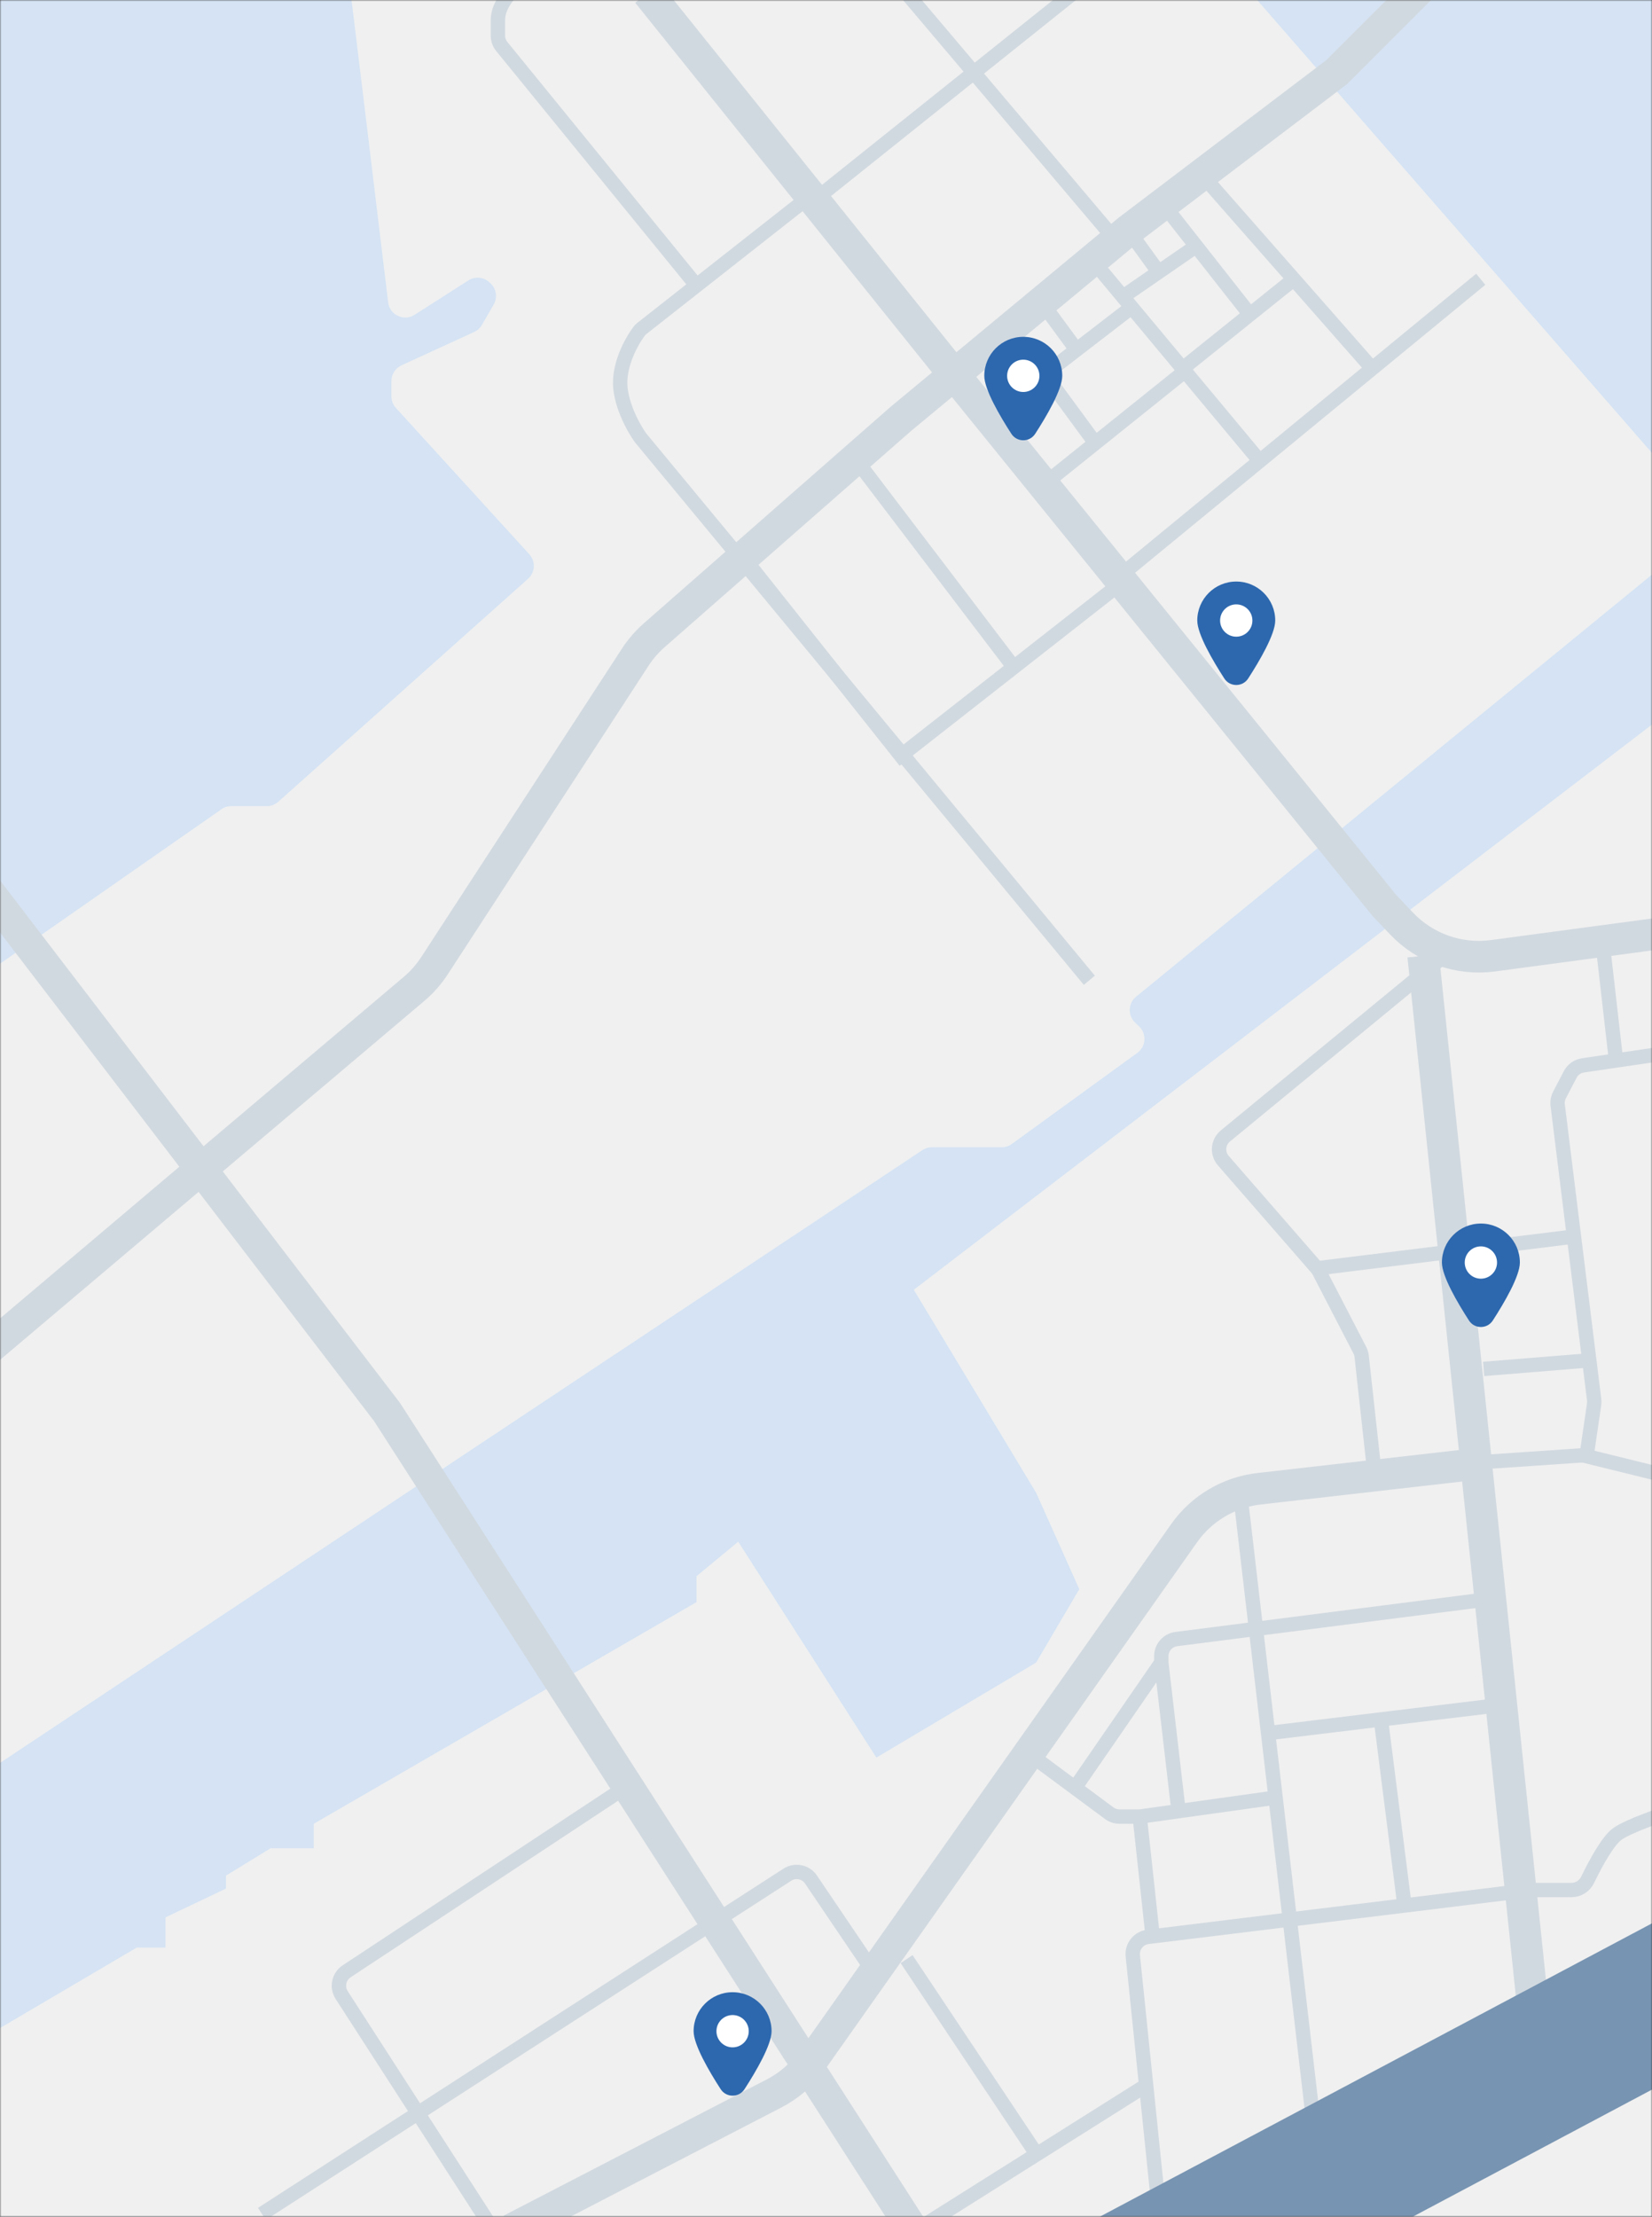
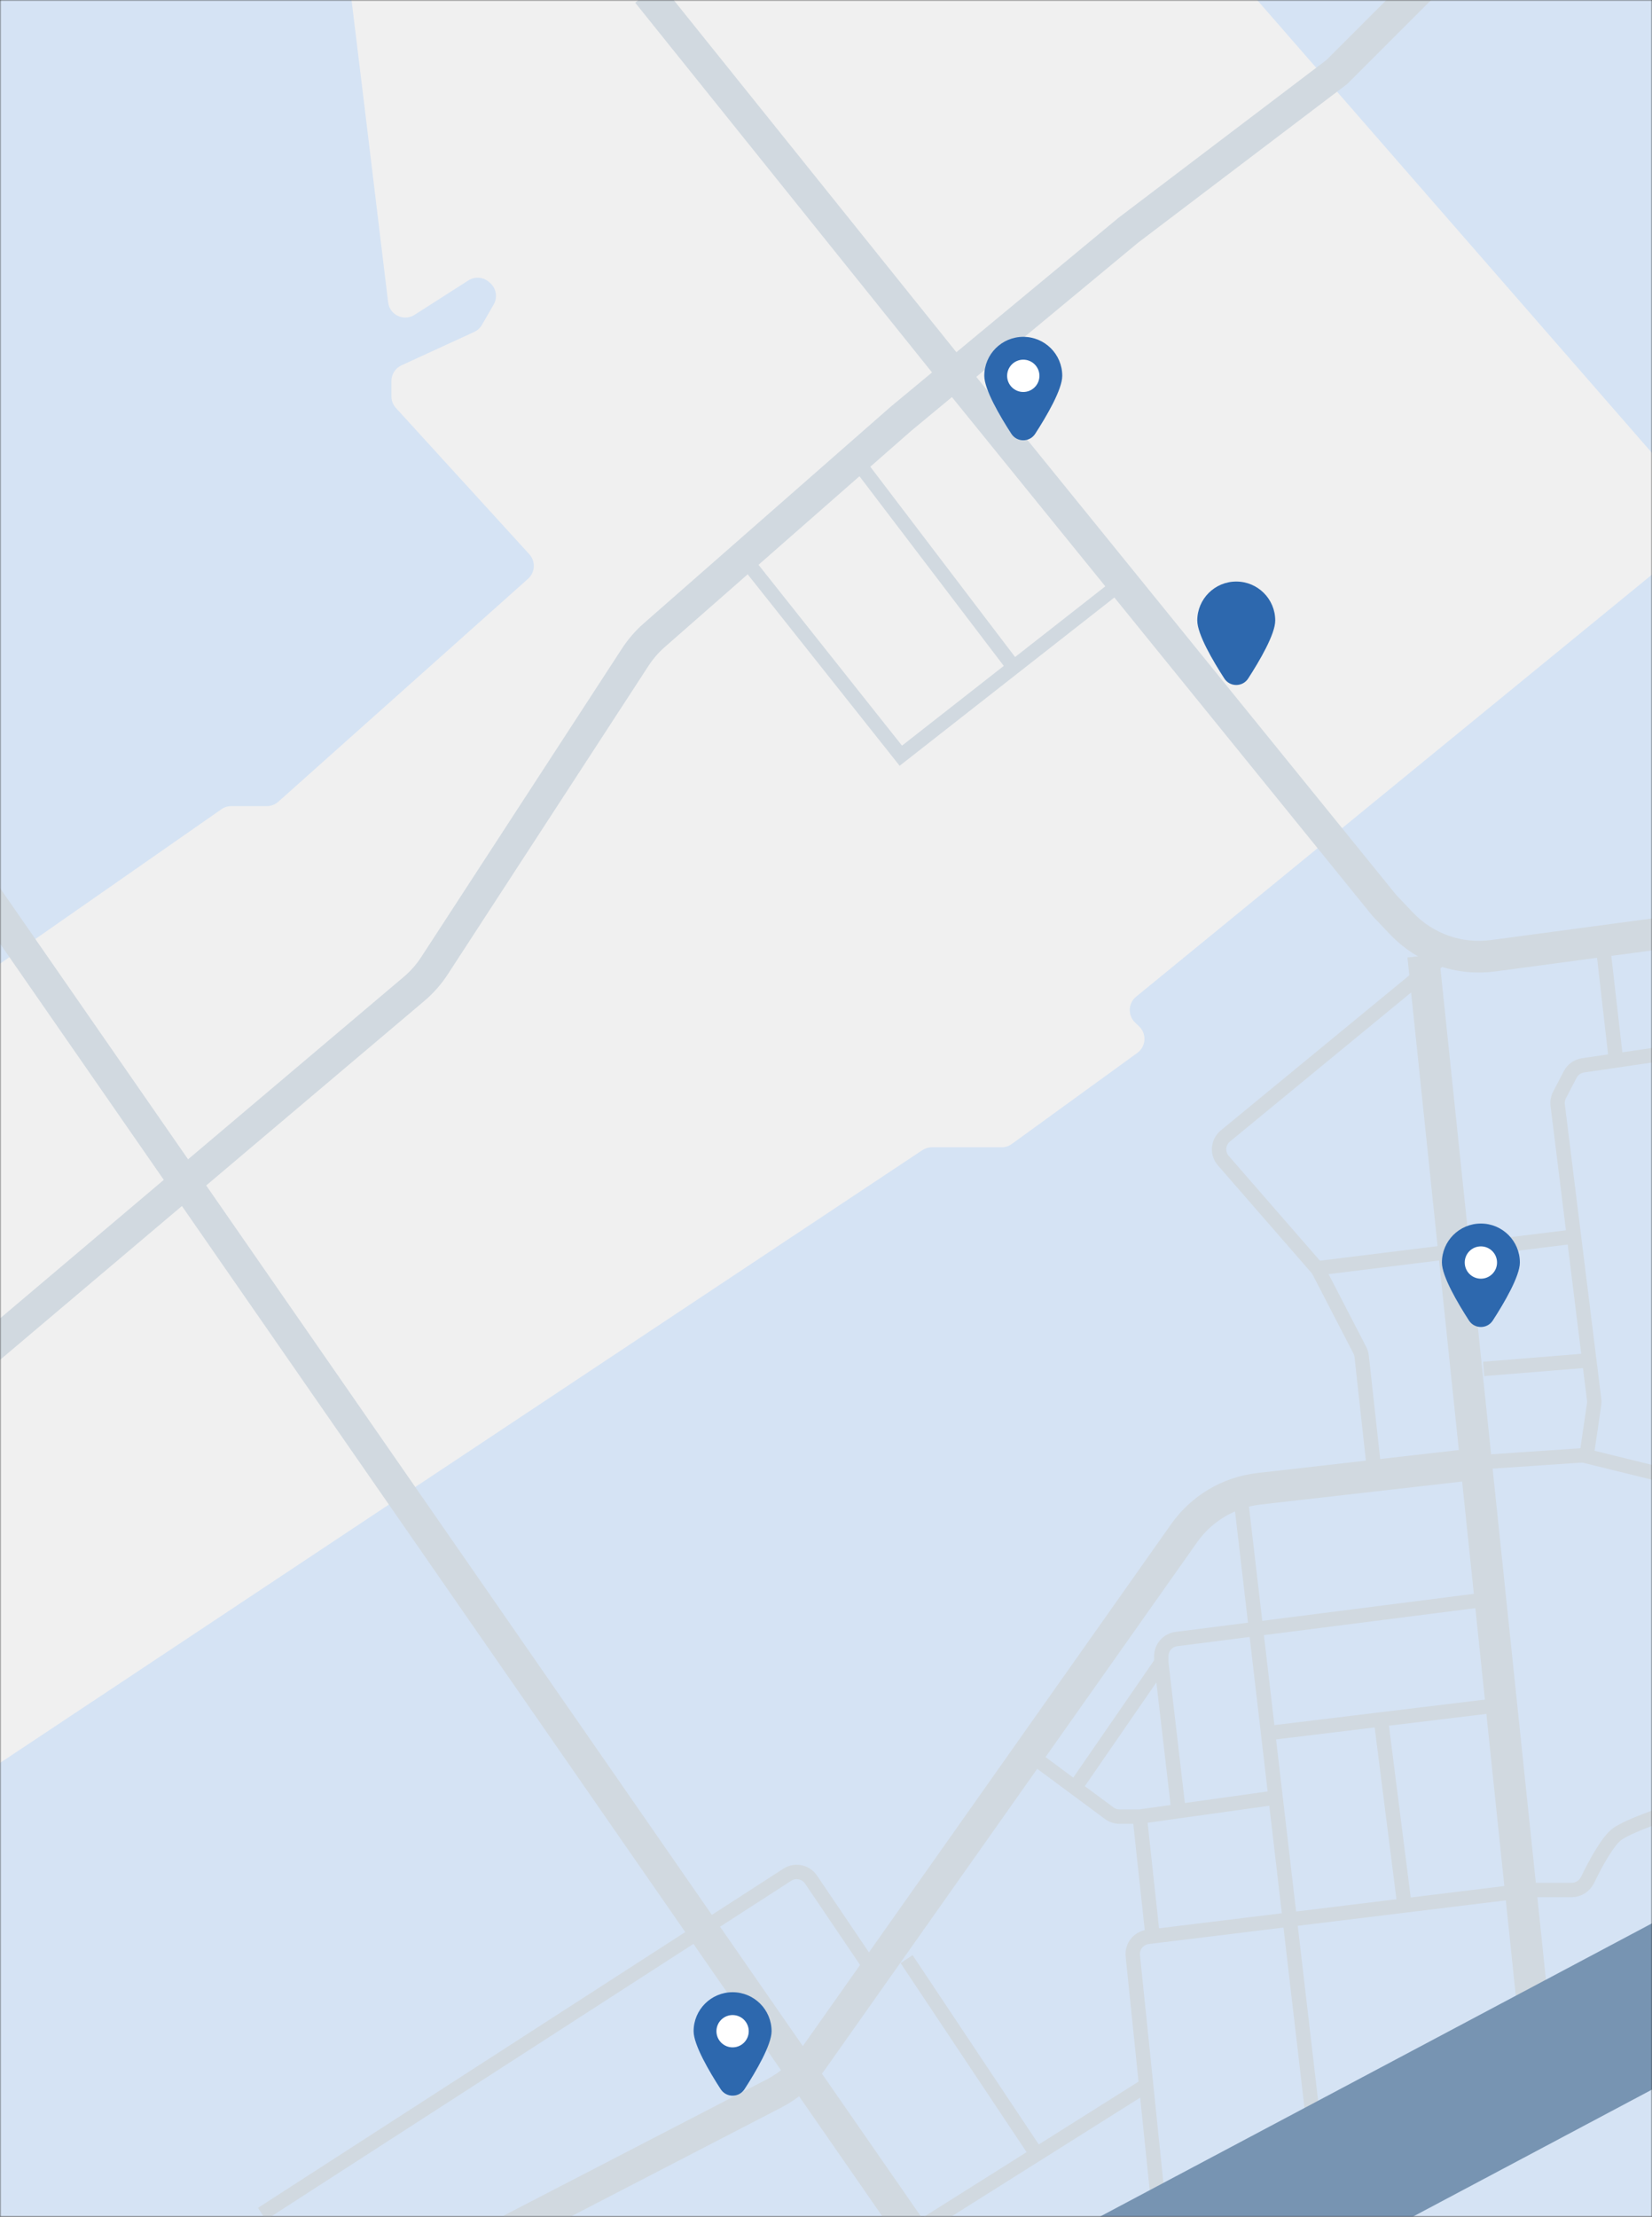
<svg xmlns="http://www.w3.org/2000/svg" width="574" height="770" viewBox="0 0 574 770" fill="none">
  <rect x="0" y="0" width="574" height="770" fill="#333333" stroke="none" />
  <mask id="mask0_1958_19597" style="mask-type:alpha" maskUnits="userSpaceOnUse" x="0" y="0" width="574" height="770">
    <rect width="574" height="770" fill="#F4F9FC" />
  </mask>
  <g mask="url(#mask0_1958_19597)">
    <rect y="-211" width="634" height="1098" fill="#D5E3F4" />
-     <path d="M317.5 448L601 231H606.5V793.5H-29V721.5L47.5 676.5H57.5V666L78.5 656V651.5L94 642H109V633.5L242 556.5V547.5L256.5 535.5L304.5 610.5L360 577.5L375 552L360 518.5L317.5 448Z" fill="#F0F0F0" />
    <path d="M134.862 105.031C130.162 65.963 122.593 3.307 119.889 -18.153C119.432 -21.776 122.267 -25 125.918 -25H412.271C414.005 -25 415.654 -24.25 416.793 -22.943L591.43 177.333C593.657 179.886 593.329 183.776 590.707 185.92L394.749 346.207C391.959 348.488 391.796 352.696 394.4 355.187L395.804 356.53C398.509 359.118 398.21 363.524 395.18 365.722L351.576 397.357C350.552 398.1 349.318 398.5 348.053 398.5H323.811C322.63 398.5 321.475 398.849 320.491 399.502L-7.729 617.488C-8.24 617.827 -8.696 618.243 -9.081 618.721L-38.439 655.14C-41.858 659.381 -48.703 657.239 -49.095 651.805L-68.255 385.902C-68.407 383.793 -67.437 381.759 -65.702 380.549L76.954 281.078C77.96 280.376 79.158 280 80.385 280H92.712C94.186 280 95.608 279.458 96.707 278.476L183.474 201.039C185.966 198.815 186.162 194.986 183.912 192.519L137.567 141.718C136.559 140.613 136 139.171 136 137.674V132.348C136 130.003 137.366 127.873 139.497 126.895L164.762 115.298C165.893 114.779 166.834 113.921 167.456 112.843L171.525 105.789C172.962 103.299 172.43 100.14 170.258 98.257L169.886 97.935C167.878 96.194 164.964 95.982 162.725 97.414L144.049 109.354C140.323 111.736 135.39 109.422 134.862 105.031Z" fill="#F0F0F0" />
    <path d="M509 -19.5L464.5 25L392 80L313 145.5L227.332 220.639C224.789 222.869 222.564 225.437 220.72 228.272L150.966 335.443C148.999 338.465 146.601 341.183 143.848 343.511L-14 477" stroke="#D1D9E0" stroke-width="11" />
-     <path d="M-24 283.5L134.5 490.5L325.5 787.5M177.5 774.5L268.985 727.149C274.251 724.423 278.785 720.471 282.205 715.627L411.438 532.547C417.521 523.929 426.994 518.317 437.475 517.122L517.5 508M534 710.5L494.5 332" stroke="#D1D9E0" stroke-width="11" />
+     <path d="M-24 283.5L325.5 787.5M177.5 774.5L268.985 727.149C274.251 724.423 278.785 720.471 282.205 715.627L411.438 532.547C417.521 523.929 426.994 518.317 437.475 517.122L517.5 508M534 710.5L494.5 332" stroke="#D1D9E0" stroke-width="11" />
    <path d="M91 769L273.567 651.184C276.308 649.414 279.961 650.16 281.79 652.863L301.5 682" stroke="#D1D9E0" stroke-width="5" />
-     <path d="M171 774L118.72 692.99C116.937 690.226 117.711 686.541 120.457 684.729L214 623M378.5 340.5L222.5 152C220 148.5 215.1 139.6 215.5 132C215.876 124.854 219.818 118.033 222.089 115.026C222.357 114.671 222.676 114.361 223.026 114.086L242 99.167M281 68.5L242 99.167M242 99.167L174.349 16.155C173.476 15.085 173 13.746 173 12.365C173 11.183 173 9.451 173 7C173 2.206 176.683 -2.106 178.956 -4.056C179.311 -4.361 179.716 -4.597 180.142 -4.788L204 -15.5" stroke="#D1D9E0" stroke-width="5" />
    <path d="M315 680.5L361 749.5" stroke="#D1D9E0" stroke-width="5" />
    <path d="M317 775.5L398 724.5M403.5 775.5L393.603 679.355C393.268 676.104 395.598 673.182 398.843 672.785L400.5 672.583M583 628.5C577.667 630.167 566 634.2 562 637C558.754 639.272 554.411 647.184 551.642 652.937C550.608 655.085 548.46 656.5 546.076 656.5H532L488 661.881M442.5 624.5L409.5 629.113M396 631H388.98C387.694 631 386.442 630.587 385.409 629.821L373.5 621M396 631L409.5 629.113M396 631L400.5 672.583M360 611L373.5 621M373.5 621L403.5 577.5M403.5 577.5L409.5 629.113M403.5 577.5V575.283C403.5 572.263 405.745 569.713 408.74 569.331L521 555M431 519.5L440.606 602M456.5 738.5L440.606 602M519 592.5L479.803 597.25M440.606 602L479.803 597.25M488 661.881L479.803 597.25M488 661.881L400.5 672.583" stroke="#D1D9E0" stroke-width="5" />
-     <path d="M285.5 67.5L378 -6.5M311.5 -6.5L386 81.5M380.5 91.5L410.917 128M438 160.5L410.917 128M391 198.5L476.781 128M514.5 97L476.781 128M417 60L449.528 97M476.781 128L449.528 97M449.528 97L410.917 128" stroke="#D1D9E0" stroke-width="5" />
-     <path d="M405 72L415.62 85.5M434.5 109.5L415.62 85.5M415.62 85.5L402.56 94.5M389.5 103.5L402.56 94.5M402.56 94.5L393.5 82M393.5 106.5L374.032 121.5M363 130H358.154C356.464 130 354.852 129.287 353.715 128.036L345.5 119M363 130L374.032 121.5M363 130L381 154.5M374.032 121.5L363 106.5M365.5 166L413.5 127.5" stroke="#D1D9E0" stroke-width="5" />
    <path d="M619 673C615.4 675 436.167 770.167 347 817.5" stroke="#7794B2" stroke-width="51" />
    <path d="M261 197L313 262.5L352.25 231.75M391.5 201L352.25 231.75M352.25 231.75L296.5 158.5" stroke="#D1D9E0" stroke-width="5" />
    <path d="M505.5 329L425.766 394.58C423.156 396.727 422.833 400.605 425.052 403.154L457.527 440.457C457.841 440.818 458.111 441.215 458.331 441.64L472.487 469.008C472.826 469.664 473.041 470.376 473.122 471.11L477.5 511" stroke="#D1D9E0" stroke-width="5" />
    <path d="M458 440.5L547 429.5M551 507.5L553.883 487.802C553.961 487.27 553.967 486.73 553.9 486.196L541.23 383.855C541.08 382.647 541.302 381.422 541.865 380.343L545.583 373.216C546.473 371.51 548.127 370.335 550.032 370.055L561.5 368.373M584.5 365L561.5 368.373M557 329L561.5 368.373" stroke="#D1D9E0" stroke-width="5" />
    <path d="M584.5 514L550.907 505.724C550.306 505.575 549.685 505.521 549.068 505.563L513 508M552.5 472.5L515.5 475.5" stroke="#D1D9E0" stroke-width="5" />
    <path d="M268.089 705.544C268.089 710.277 262.666 719.529 258.682 725.685C256.739 728.686 252.35 728.686 250.407 725.685C246.423 719.529 241 710.279 241 705.544C241 698.064 247.064 692 254.544 692C262.025 692 268.089 698.064 268.089 705.544Z" fill="#2D68AE" />
    <path d="M254.545 711.156C257.644 711.156 260.157 708.643 260.157 705.544C260.157 702.445 257.644 699.932 254.545 699.932C251.446 699.932 248.933 702.445 248.933 705.544C248.933 708.643 251.446 711.156 254.545 711.156Z" fill="white" />
    <path d="M528.089 438.544C528.089 443.277 522.666 452.529 518.682 458.685C516.739 461.686 512.35 461.686 510.407 458.685C506.423 452.529 501 443.279 501 438.544C501 431.064 507.064 425 514.544 425C522.025 425 528.089 431.064 528.089 438.544Z" fill="#2D68AE" />
    <path d="M514.545 444.156C517.644 444.156 520.157 441.644 520.157 438.544C520.157 435.445 517.644 432.932 514.545 432.932C511.446 432.932 508.933 435.445 508.933 438.544C508.933 441.644 511.446 444.156 514.545 444.156Z" fill="white" />
    <path d="M225 -2.5L331 129.5L481 314.5L486.987 320.802C495.16 329.406 506.965 333.567 518.727 331.99L597 321.5" stroke="#D1D9E0" stroke-width="11" />
    <path d="M443.089 215.544C443.089 220.277 437.666 229.529 433.682 235.685C431.739 238.686 427.35 238.686 425.407 235.685C421.423 229.529 416 220.279 416 215.544C416 208.064 422.064 202 429.544 202C437.025 202 443.089 208.064 443.089 215.544Z" fill="#2D68AE" />
-     <path d="M429.545 221.156C432.644 221.156 435.157 218.644 435.157 215.544C435.157 212.445 432.644 209.932 429.545 209.932C426.446 209.932 423.933 212.445 423.933 215.544C423.933 218.644 426.446 221.156 429.545 221.156Z" fill="white" />
    <path d="M369.089 130.544C369.089 135.277 363.666 144.529 359.682 150.685C357.739 153.686 353.35 153.686 351.407 150.685C347.423 144.529 342 135.279 342 130.544C342 123.064 348.064 117 355.544 117C363.025 117 369.089 123.064 369.089 130.544Z" fill="#2D68AE" />
    <path d="M355.545 136.156C358.644 136.156 361.157 133.644 361.157 130.544C361.157 127.445 358.644 124.932 355.545 124.932C352.446 124.932 349.933 127.445 349.933 130.544C349.933 133.644 352.446 136.156 355.545 136.156Z" fill="white" />
  </g>
</svg>